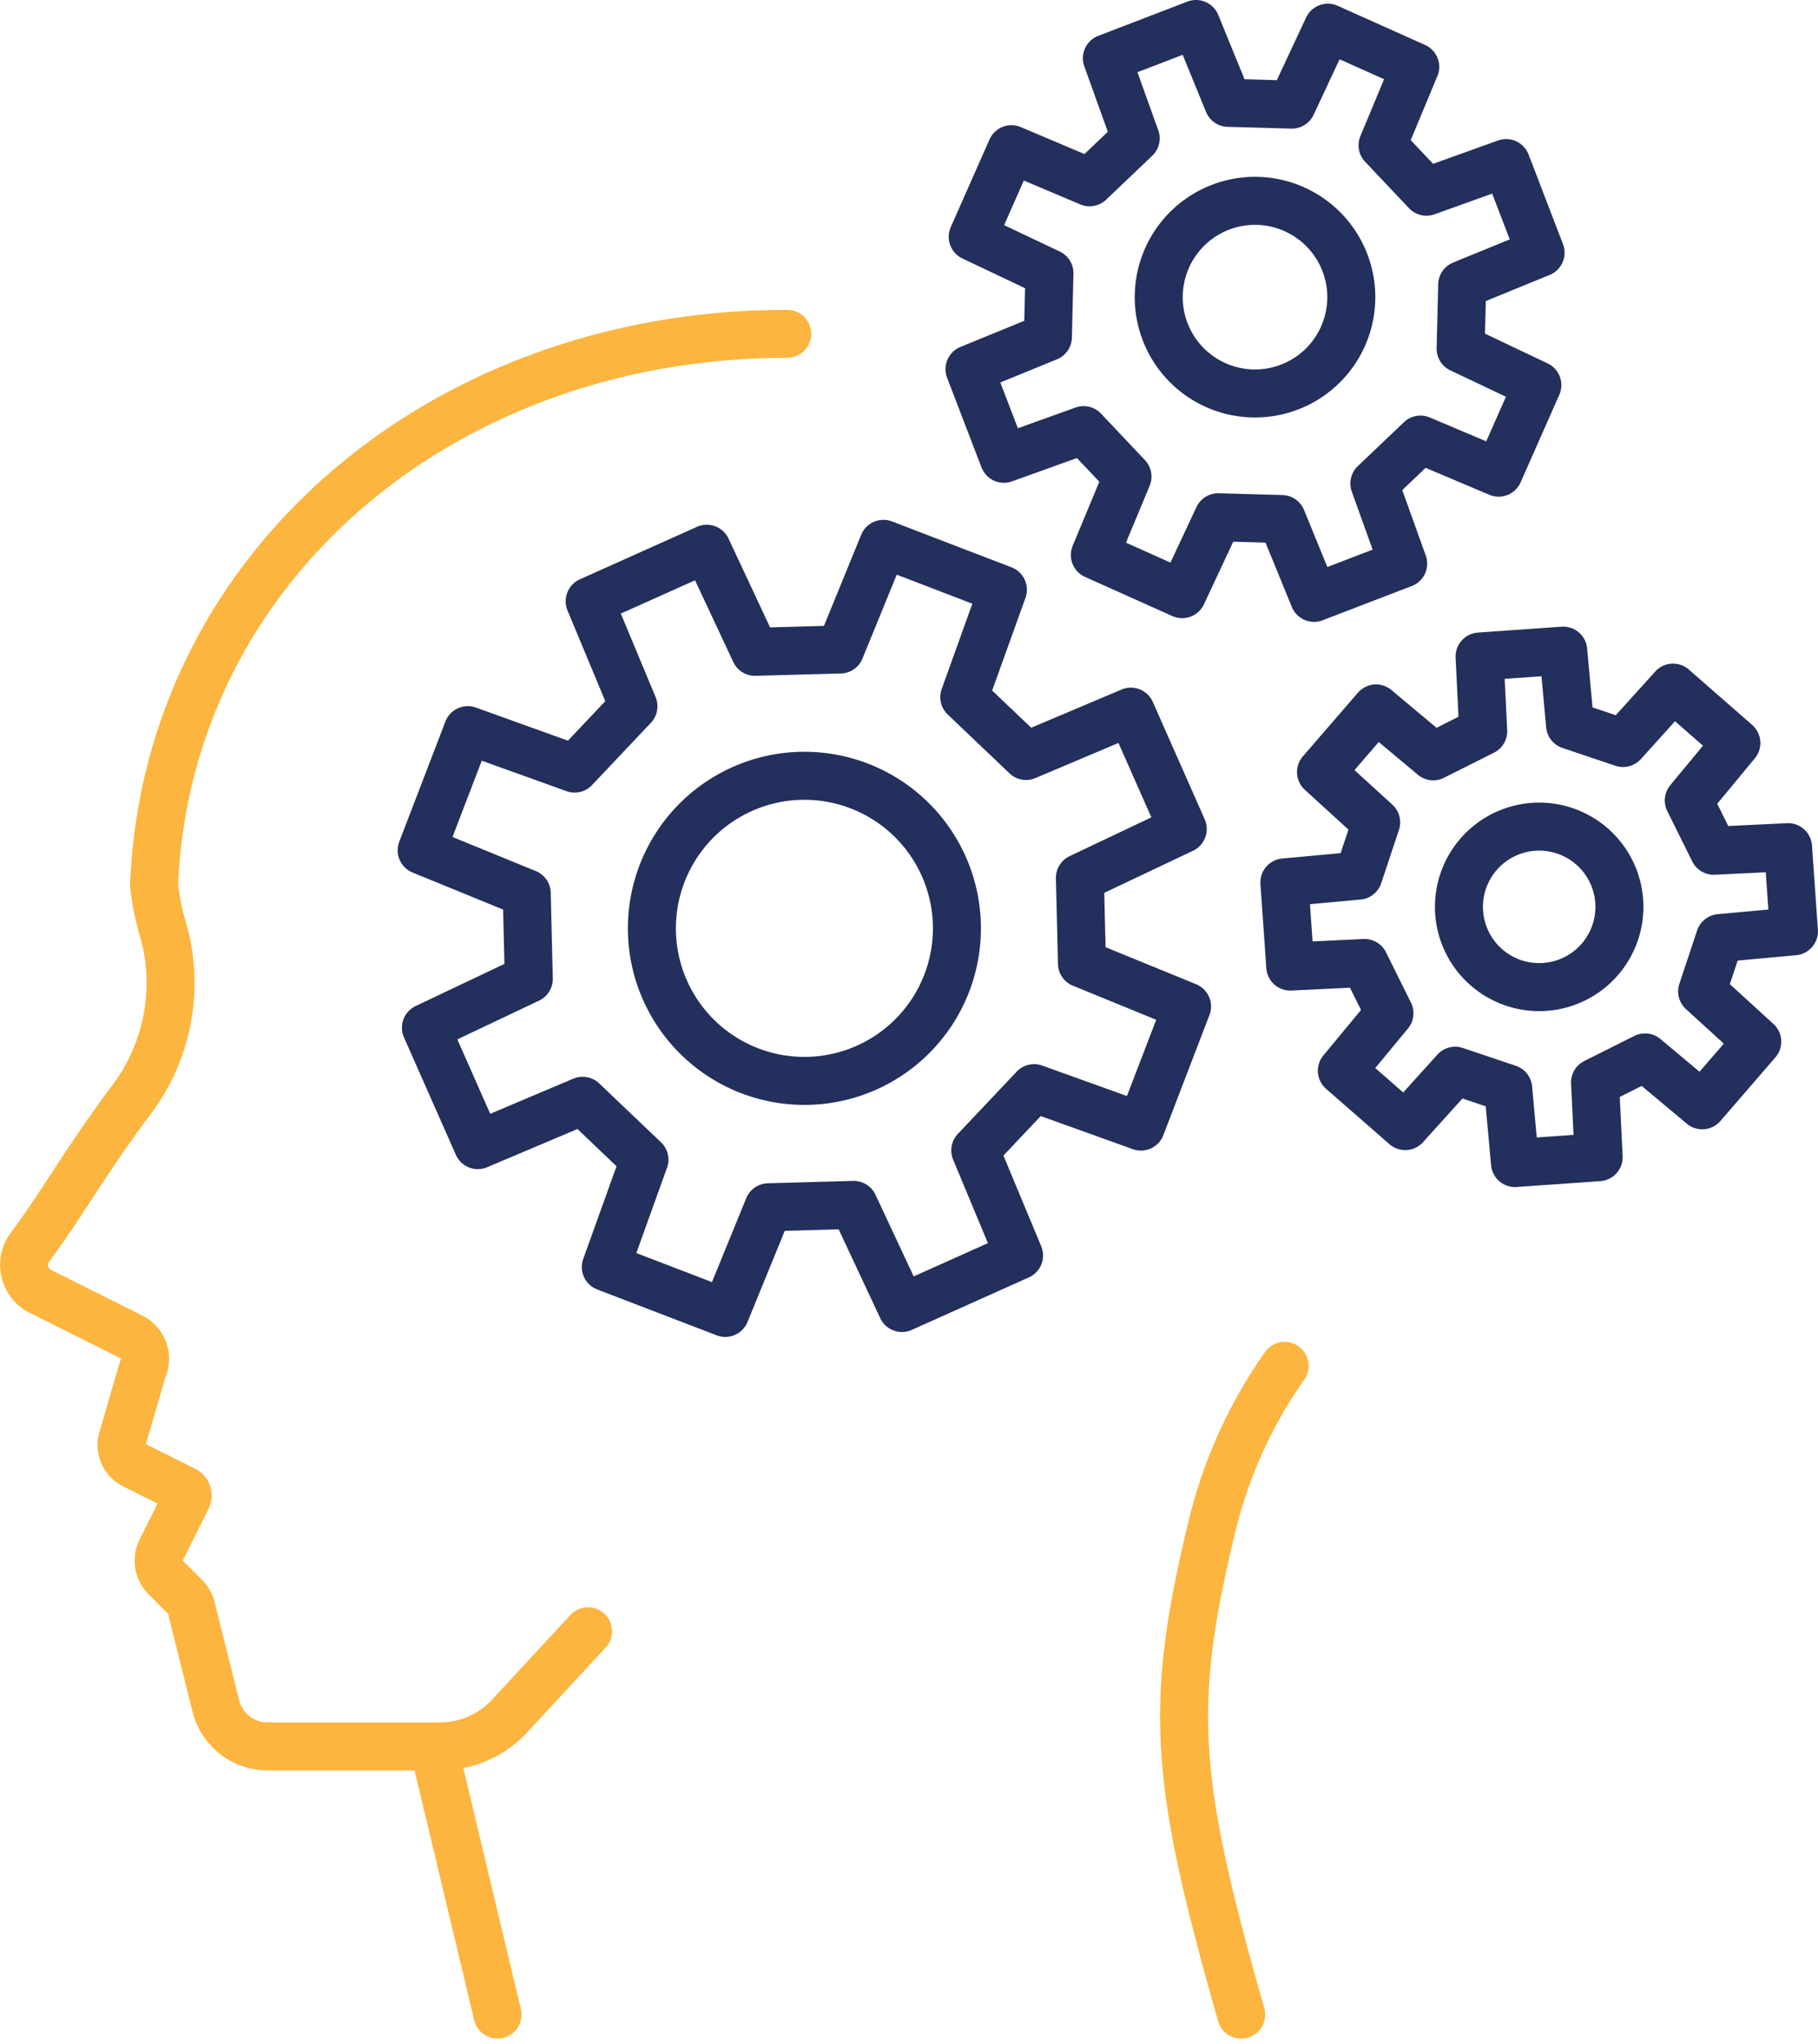
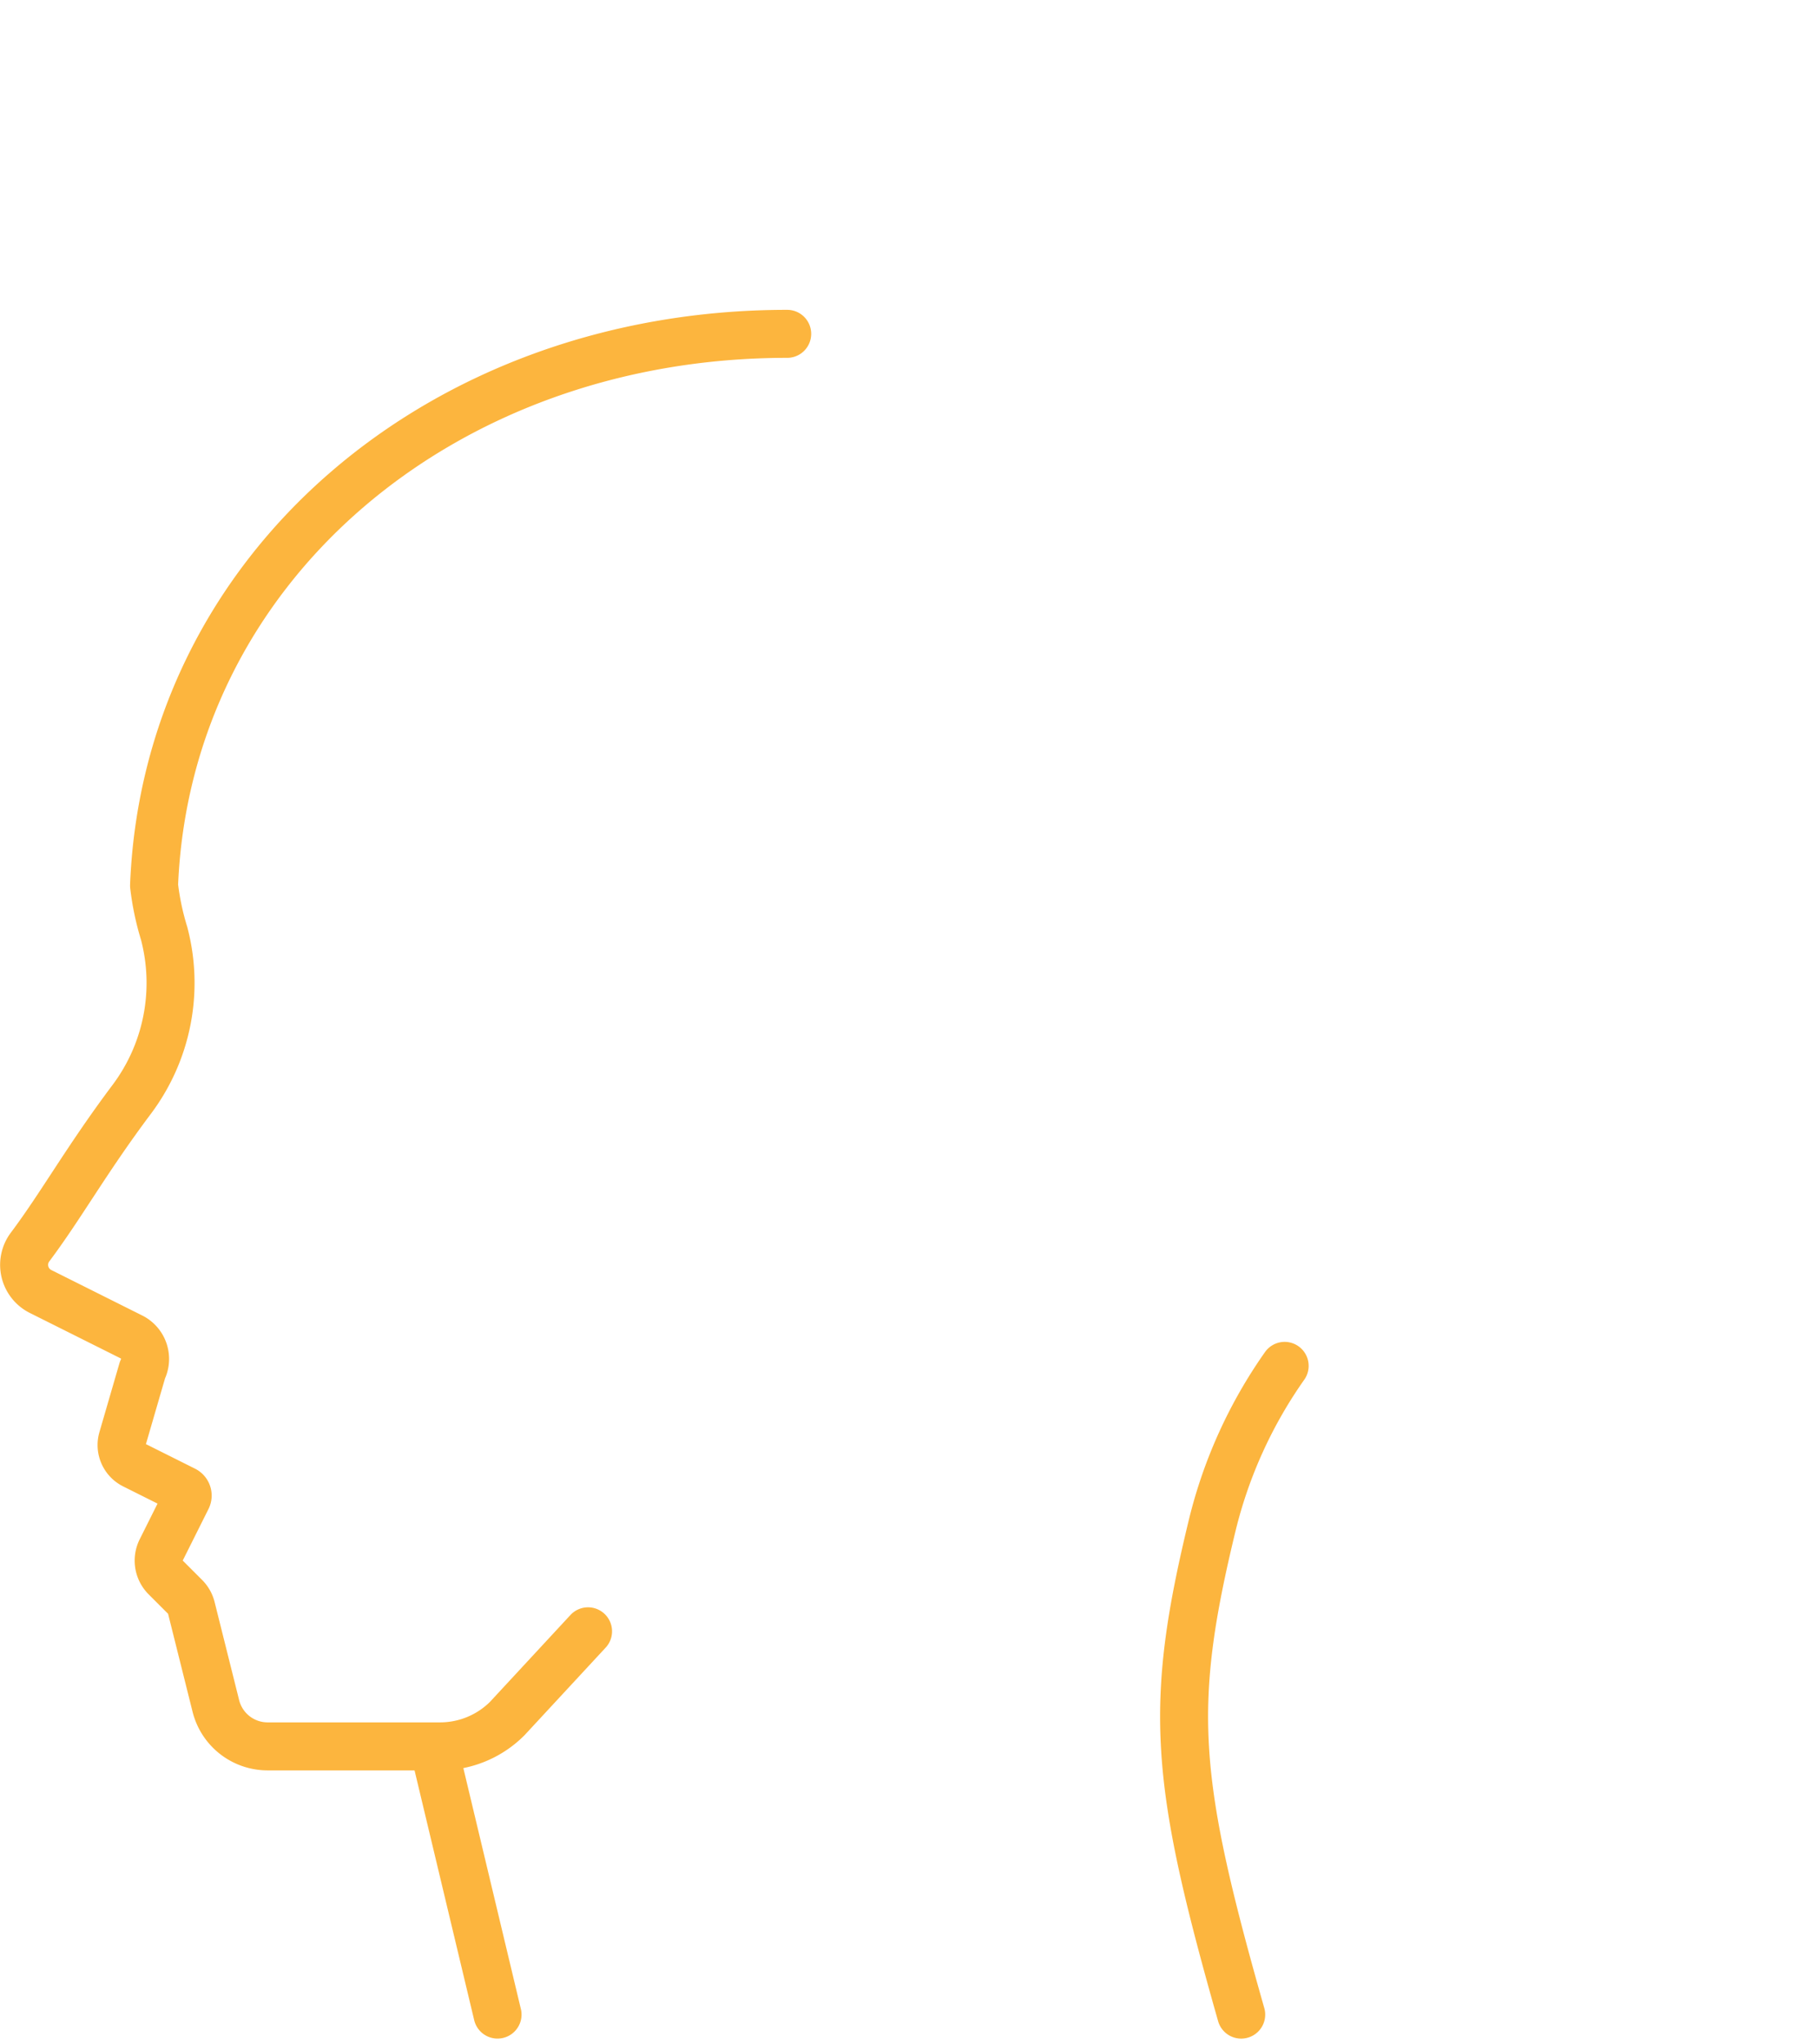
<svg xmlns="http://www.w3.org/2000/svg" width="265.136" height="298.048" viewBox="0 0 265.136 298.048">
  <g id="Group_169" data-name="Group 169" transform="translate(3.521 3.5)">
    <path id="Path_160" data-name="Path 160" d="M466.3,308.14l-9.339-39.1M508.543,63.09c-50.5,0-90.493,34.285-92.335,80.433a38.9,38.9,0,0,0,1.462,6.958,28.289,28.289,0,0,1-4.731,24.238c-6.62,8.827-10.2,15.35-14.793,21.485a4.337,4.337,0,0,0,1.491,6.5l13.282,6.642a3.587,3.587,0,0,1,1.6,4.813L411.6,224.2a3.239,3.239,0,0,0,1.661,3.8l7.356,3.678a.884.884,0,0,1,.4,1.186l-3.772,7.543a3.457,3.457,0,0,0,.648,3.99l2.842,2.842a3.444,3.444,0,0,1,.909,1.605l3.576,14.3a7.782,7.782,0,0,0,7.548,5.893h25.154a13.85,13.85,0,0,0,9.794-4.057L479.5,252.261m101.591-38.7A68.437,68.437,0,0,0,570.555,236.7c-6.444,26.526-5.557,37.167,4.2,71.444" transform="translate(-397.261 -17.917)" fill="none" stroke="#fcb53e" stroke-linecap="round" stroke-linejoin="round" stroke-width="7" />
    <g id="Component_2_3" data-name="Component 2 – 3" transform="translate(57.981 0)">
-       <path id="Path_162" data-name="Path 162" d="M521.714,95.535l-7.036-15.03L497.6,88.16l6.383,15.322-8.579,9.074-15.579-5.6L473.1,124.475l15.322,6.266.3,12.485-15,7.115,7.567,17.114,15.286-6.461,9.009,8.581-5.629,15.659,17.424,6.688,6.295-15.4,12.437-.349,7.036,15.03,17.074-7.655-6.383-15.322,8.579-9.074,15.579,5.6,6.724-17.514-15.323-6.266-.3-12.485,15-7.115-7.567-17.114-15.286,6.461-9.009-8.581,5.629-15.659-17.424-6.688-6.295,15.4Zm15.537,19.694a22.243,22.243,0,1,0,12.29,28.955A22.243,22.243,0,0,0,537.252,115.229Zm83.374-4.458-8.342-6.979-8.023,9.277L612.3,120.4l-2.583,7.766-10.8.992.858,12.266L610.6,140.9l3.639,7.332-6.938,8.38,9.236,8.071,7.29-8.072,7.729,2.6.994,10.861,12.2-.853-.528-10.894,7.292-3.652,8.343,6.979,8.022-9.277-8.036-7.334,2.582-7.767,10.805-.991-.859-12.266-10.837.522-3.638-7.332,6.937-8.381-9.235-8.07-7.29,8.072-7.729-2.6-.994-10.862-12.2.854.528,10.893Zm14.631,10.278a11.7,11.7,0,1,0,12.492,10.859A11.7,11.7,0,0,0,635.257,121.049ZM570.51,27.076l-11.4-4.821-5.646,12.769,11.189,5.309-.227,9.314-11.432,4.676,5.017,13.067,11.624-4.175,6.4,6.77-4.762,11.432,12.739,5.711,5.25-11.213,9.279.26,4.7,11.492,13-4.991-4.2-11.683,6.722-6.4,11.4,4.82,5.646-12.768-11.189-5.309.227-9.314,11.432-4.676L631.26,24.278l-11.624,4.175-6.4-6.77L618,10.25,605.258,4.539l-5.25,11.213-9.28-.26L586.032,4l-13,4.991,4.2,11.683Zm19.091,3.64a14.042,14.042,0,1,0,18.142,8.077A14.042,14.042,0,0,0,589.6,30.715Z" transform="translate(-473.105 -4)" fill="none" stroke="#232f5c" stroke-linecap="round" stroke-linejoin="round" stroke-width="7" />
-     </g>
+       </g>
  </g>
</svg>